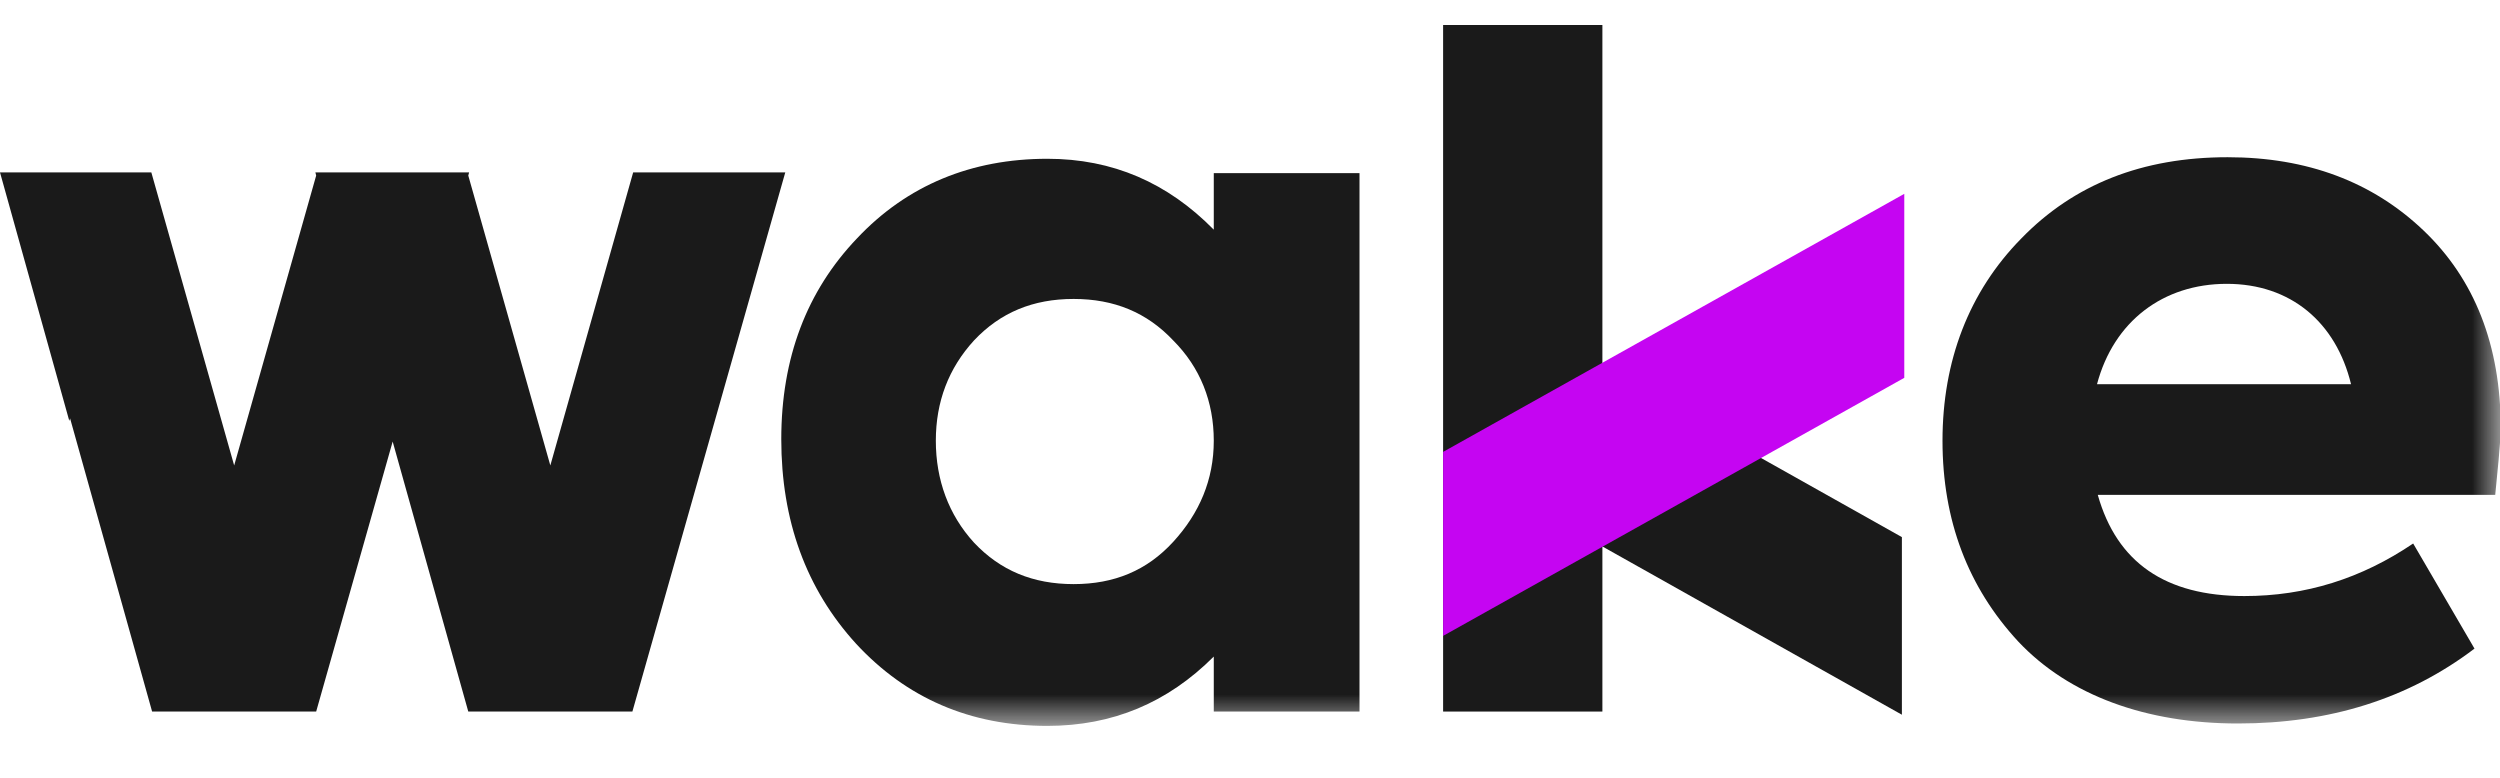
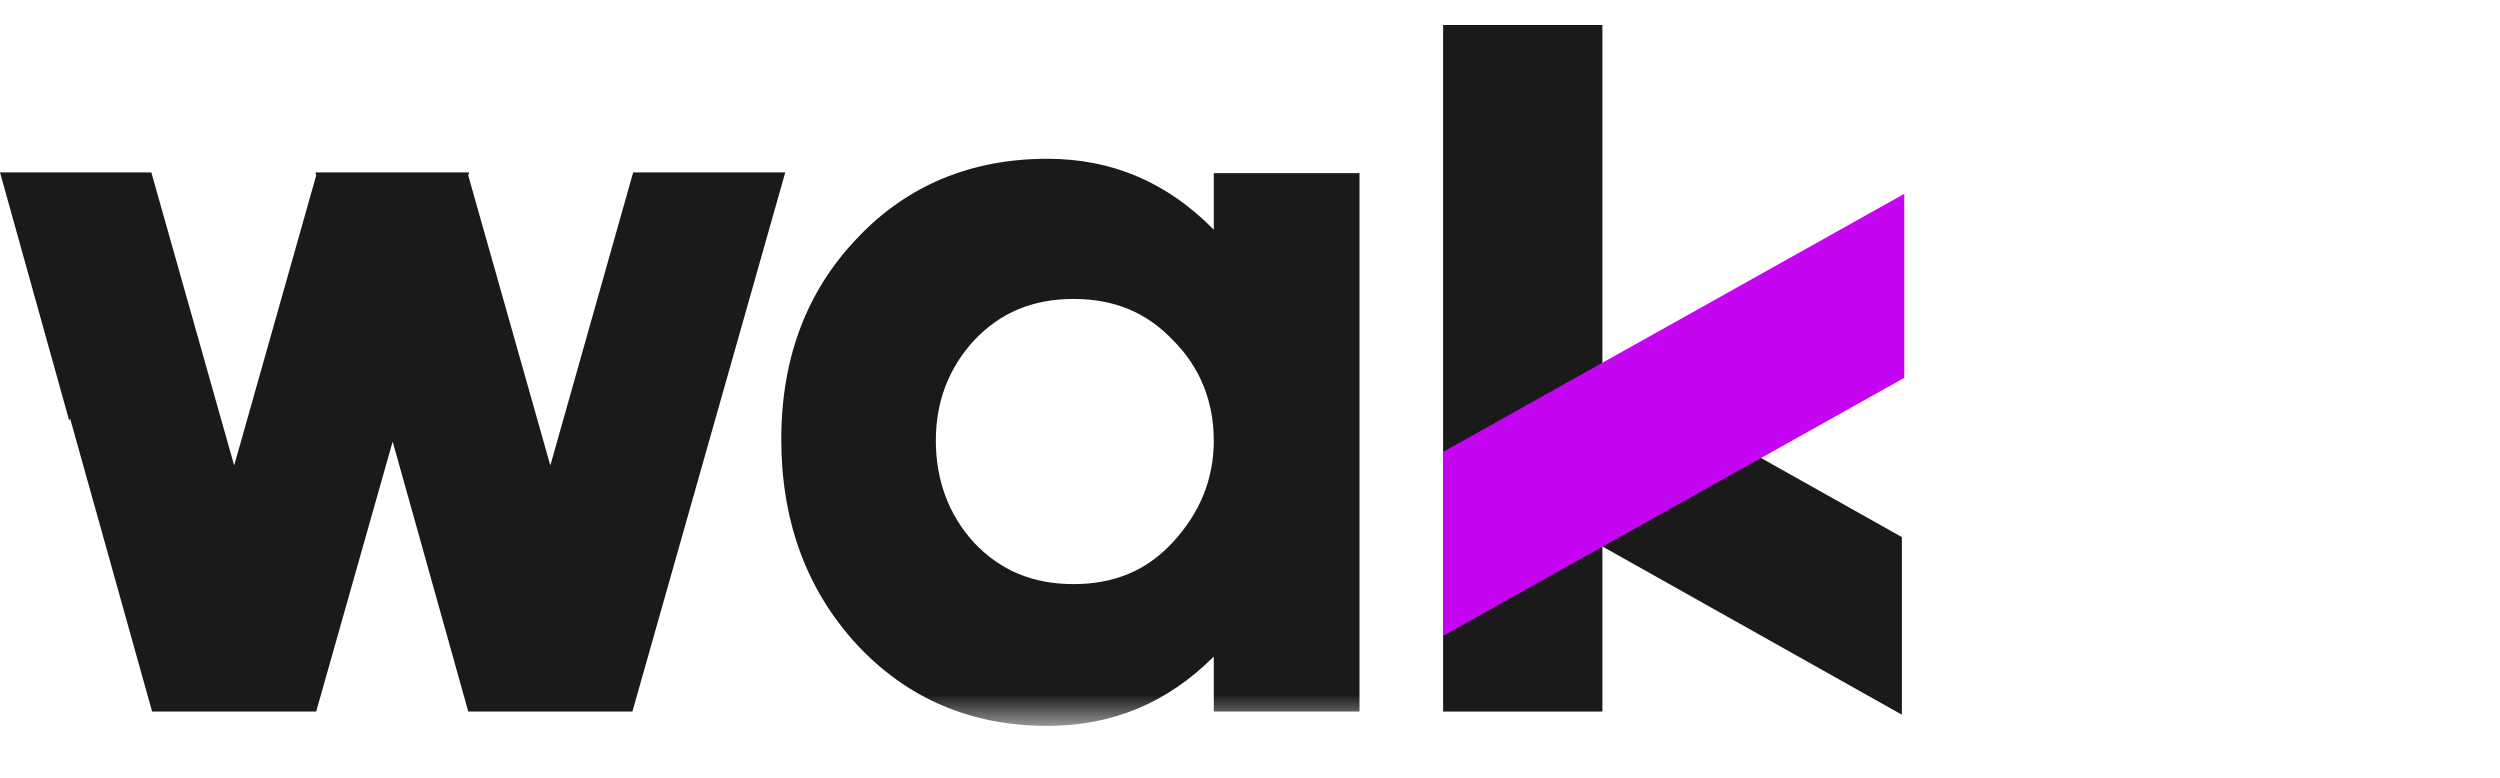
<svg xmlns="http://www.w3.org/2000/svg" width="45" height="14" viewBox="0 0 45 14" fill="none">
  <path d="M28.843 0.45H25.976V12.808H28.843V0.45Z" fill="#1A1A1A" />
  <path d="M34.234 9.668V12.865L25.991 8.234V5.038L34.234 9.668Z" fill="#1A1A1A" />
  <path d="M25.976 8.134V11.446L34.277 6.801V3.489L25.976 8.134Z" fill="#C505F2" />
  <path d="M11.397 3.103L9.906 8.378L8.429 3.16L8.444 3.103H8.415H5.706H5.677L5.691 3.16L4.215 8.378L2.724 3.103H0L1.247 7.575L1.262 7.532L2.738 12.808H2.996H3.011H5.548H5.562H5.691L7.068 7.948L8.429 12.808H8.687H8.702H11.239H11.254H11.383L14.135 3.103H11.397Z" fill="#1A1A1A" />
  <mask id="mask0_11461_830" style="mask-type:luminance" maskUnits="userSpaceOnUse" x="0" y="0" width="45" height="14">
    <path d="M45 0.45H0V13.051H45V0.45Z" fill="white" />
  </mask>
  <g mask="url(#mask0_11461_830)">
    <path d="M17.533 9.768C18.006 10.27 18.594 10.514 19.325 10.514C20.056 10.514 20.644 10.27 21.117 9.754C21.59 9.238 21.848 8.636 21.848 7.933C21.848 7.231 21.604 6.614 21.117 6.127C20.644 5.625 20.056 5.381 19.325 5.381C18.594 5.381 18.006 5.625 17.533 6.127C17.074 6.629 16.845 7.231 16.845 7.933C16.845 8.636 17.074 9.266 17.533 9.768ZM21.848 3.116H24.471V12.807H21.848V11.818C21.016 12.65 20.027 13.066 18.852 13.066C17.461 13.066 16.314 12.564 15.411 11.589C14.508 10.6 14.063 9.367 14.063 7.905C14.063 6.442 14.522 5.238 15.425 4.292C16.328 3.331 17.49 2.858 18.852 2.858C20.027 2.858 21.016 3.288 21.848 4.134V3.116Z" fill="#1A1A1A" />
  </g>
  <mask id="mask1_11461_830" style="mask-type:luminance" maskUnits="userSpaceOnUse" x="0" y="0" width="45" height="14">
-     <path d="M45 0.45H0V13.051H45V0.45Z" fill="white" />
-   </mask>
+     </mask>
  <g mask="url(#mask1_11461_830)">
    <path d="M37.746 6.916H42.319C42.047 5.798 41.23 5.109 40.083 5.109C38.936 5.109 38.047 5.783 37.746 6.916ZM44.914 8.908H37.76C38.104 10.127 38.979 10.729 40.398 10.729C41.502 10.729 42.505 10.414 43.437 9.783L44.541 11.675C43.351 12.578 41.932 13.023 40.283 13.023C38.635 13.023 37.244 12.521 36.327 11.546C35.424 10.571 34.965 9.367 34.965 7.934C34.965 6.5 35.438 5.253 36.384 4.292C37.33 3.317 38.563 2.83 40.097 2.83C41.531 2.83 42.706 3.274 43.624 4.149C44.541 5.023 45.014 6.213 45.014 7.719C45 8.077 44.957 8.464 44.914 8.908Z" fill="#1A1A1A" />
  </g>
</svg>